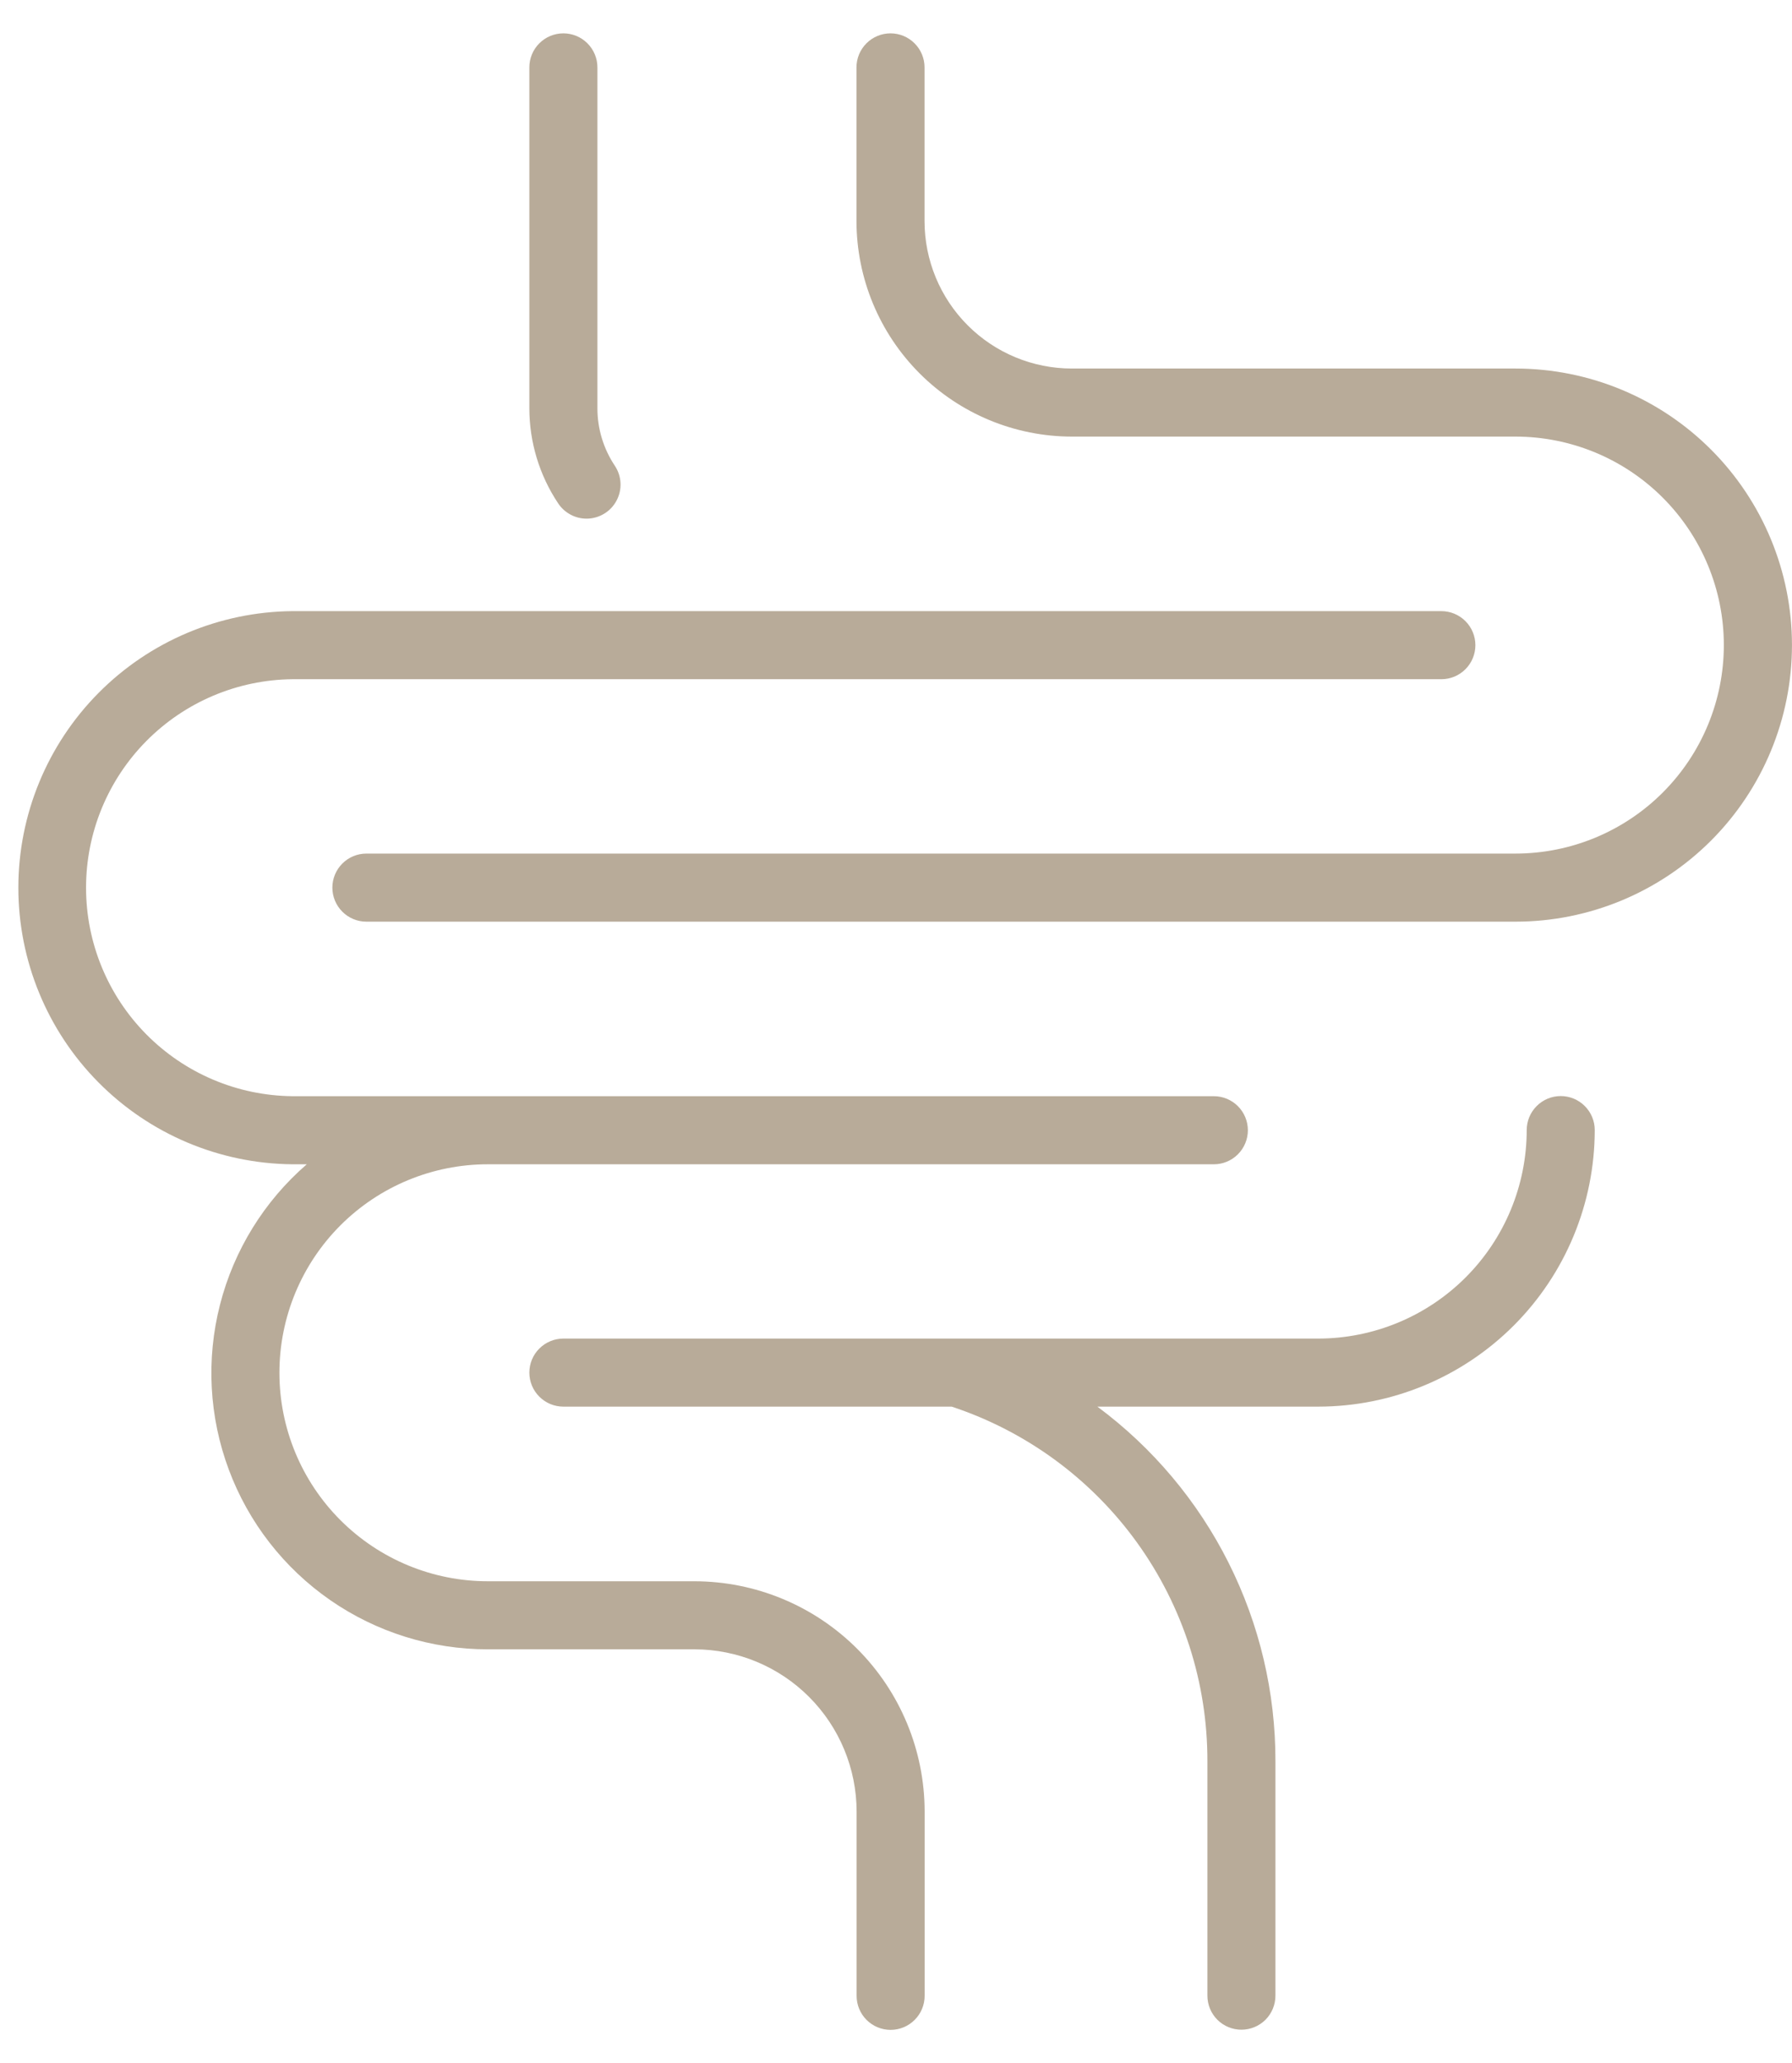
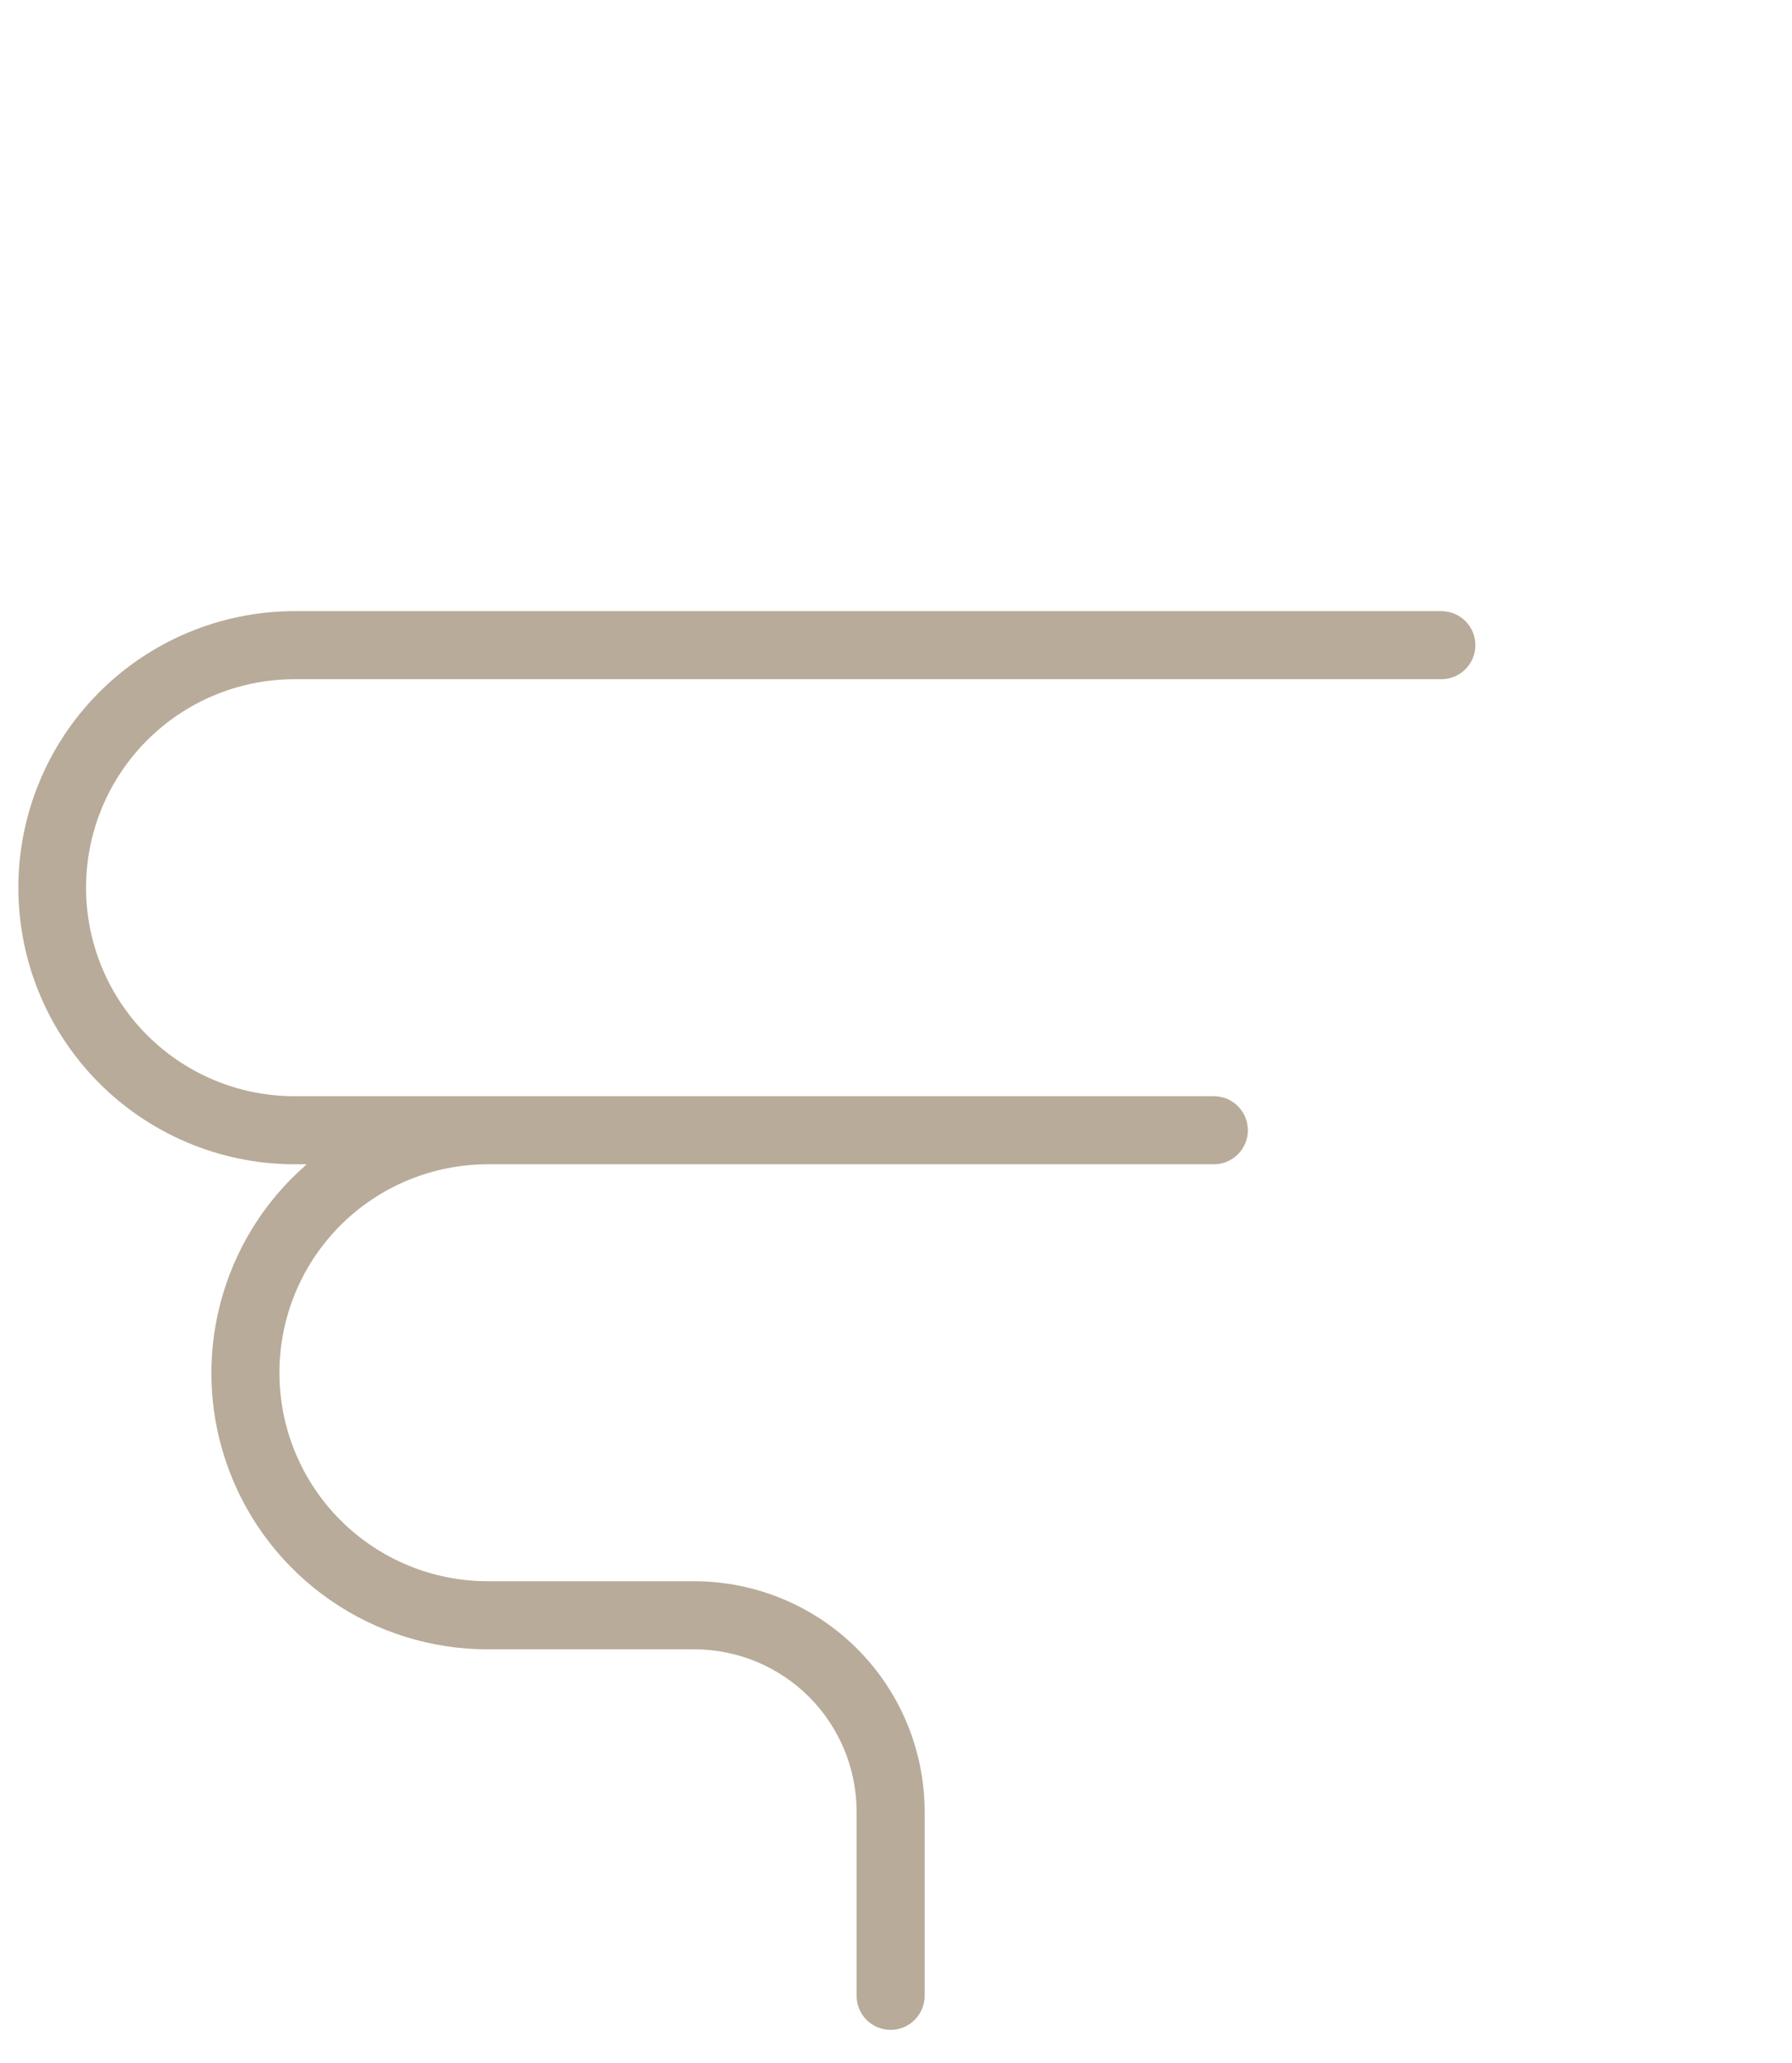
<svg xmlns="http://www.w3.org/2000/svg" width="53" height="61" viewBox="0 0 53 61" fill="none">
-   <path d="M31.704 12.908H44.82C46.455 12.908 48.023 13.558 49.178 14.714C50.334 15.87 50.984 17.438 50.984 19.072C50.984 20.707 50.334 22.275 49.178 23.431C48.023 24.587 46.455 25.236 44.82 25.236H10.836C10.569 25.236 10.313 25.342 10.125 25.531C9.936 25.72 9.83 25.976 9.83 26.242C9.83 26.509 9.936 26.765 10.125 26.954C10.313 27.143 10.569 27.249 10.836 27.249H44.822C46.991 27.249 49.071 26.387 50.604 24.854C52.137 23.32 52.999 21.241 52.999 19.072C52.999 16.904 52.137 14.824 50.604 13.291C49.071 11.757 46.991 10.896 44.822 10.896H31.704C30.547 10.896 29.438 10.437 28.621 9.619C27.803 8.801 27.344 7.692 27.344 6.536V1.992C27.344 1.725 27.238 1.469 27.049 1.281C26.86 1.092 26.605 0.986 26.338 0.986C26.071 0.986 25.815 1.092 25.626 1.281C25.438 1.469 25.331 1.725 25.331 1.992V6.539C25.334 8.228 26.006 9.847 27.2 11.041C28.395 12.236 30.014 12.907 31.704 12.908Z" fill="#B8AB99" />
-   <path d="M46.16 32.405C45.893 32.405 45.637 32.511 45.449 32.7C45.26 32.888 45.154 33.144 45.154 33.411C45.152 35.045 44.502 36.612 43.346 37.768C42.191 38.923 40.624 39.573 38.989 39.575H16.662C16.395 39.575 16.14 39.681 15.951 39.87C15.762 40.058 15.656 40.314 15.656 40.581C15.656 40.848 15.762 41.104 15.951 41.292C16.14 41.481 16.395 41.587 16.662 41.587H28.147C30.352 42.316 32.27 43.722 33.628 45.605C34.986 47.489 35.715 49.753 35.71 52.075V59.002C35.71 59.269 35.816 59.525 36.005 59.714C36.193 59.902 36.449 60.008 36.716 60.008C36.983 60.008 37.239 59.902 37.428 59.714C37.616 59.525 37.722 59.269 37.722 59.002V52.075C37.726 50.037 37.252 48.026 36.337 46.204C35.423 44.383 34.093 42.801 32.456 41.587H38.989C41.157 41.586 43.236 40.724 44.769 39.191C46.302 37.658 47.164 35.579 47.166 33.411C47.166 33.144 47.06 32.888 46.871 32.7C46.683 32.511 46.427 32.405 46.16 32.405Z" fill="#B8AB99" />
  <path d="M8.646 34.422H9.073C7.814 35.512 6.918 36.962 6.506 38.576C6.093 40.19 6.185 41.892 6.768 43.452C7.35 45.013 8.397 46.358 9.766 47.307C11.135 48.256 12.762 48.764 14.428 48.762H20.54C21.811 48.764 23.03 49.269 23.928 50.168C24.827 51.067 25.333 52.285 25.335 53.556V59.007C25.335 59.274 25.441 59.53 25.629 59.718C25.818 59.907 26.074 60.013 26.341 60.013C26.608 60.013 26.863 59.907 27.052 59.718C27.241 59.53 27.347 59.274 27.347 59.007V53.556C27.345 51.752 26.627 50.022 25.351 48.746C24.075 47.47 22.345 46.752 20.54 46.75H14.428C12.793 46.75 11.225 46.1 10.069 44.944C8.913 43.788 8.264 42.221 8.264 40.586C8.264 38.951 8.913 37.383 10.069 36.227C11.225 35.071 12.793 34.422 14.428 34.422H35.901C36.167 34.422 36.423 34.316 36.612 34.127C36.801 33.938 36.907 33.682 36.907 33.416C36.907 33.149 36.801 32.893 36.612 32.704C36.423 32.515 36.167 32.409 35.901 32.409H8.646C7.022 32.392 5.471 31.736 4.328 30.581C3.186 29.427 2.545 27.869 2.545 26.245C2.545 24.621 3.186 23.063 4.328 21.909C5.471 20.754 7.022 20.098 8.646 20.081H42.63C42.896 20.081 43.152 19.975 43.341 19.786C43.53 19.597 43.636 19.341 43.636 19.075C43.636 18.808 43.53 18.552 43.341 18.363C43.152 18.174 42.896 18.068 42.63 18.068H8.646C6.49 18.088 4.429 18.958 2.912 20.489C1.394 22.02 0.543 24.089 0.543 26.245C0.543 28.401 1.394 30.47 2.912 32.001C4.429 33.532 6.49 34.402 8.646 34.422Z" fill="#B8AB99" />
-   <path d="M17.348 15.334C17.53 15.334 17.709 15.284 17.865 15.19C18.021 15.097 18.148 14.963 18.234 14.802C18.32 14.641 18.361 14.461 18.352 14.279C18.343 14.097 18.285 13.921 18.184 13.77C17.848 13.266 17.668 12.674 17.669 12.068V1.992C17.669 1.725 17.562 1.469 17.374 1.281C17.185 1.092 16.929 0.986 16.662 0.986C16.395 0.986 16.14 1.092 15.951 1.281C15.762 1.469 15.656 1.725 15.656 1.992V12.068C15.656 13.071 15.953 14.051 16.51 14.885C16.602 15.023 16.727 15.136 16.873 15.214C17.019 15.293 17.182 15.334 17.348 15.334Z" fill="#B8AB99" />
</svg>